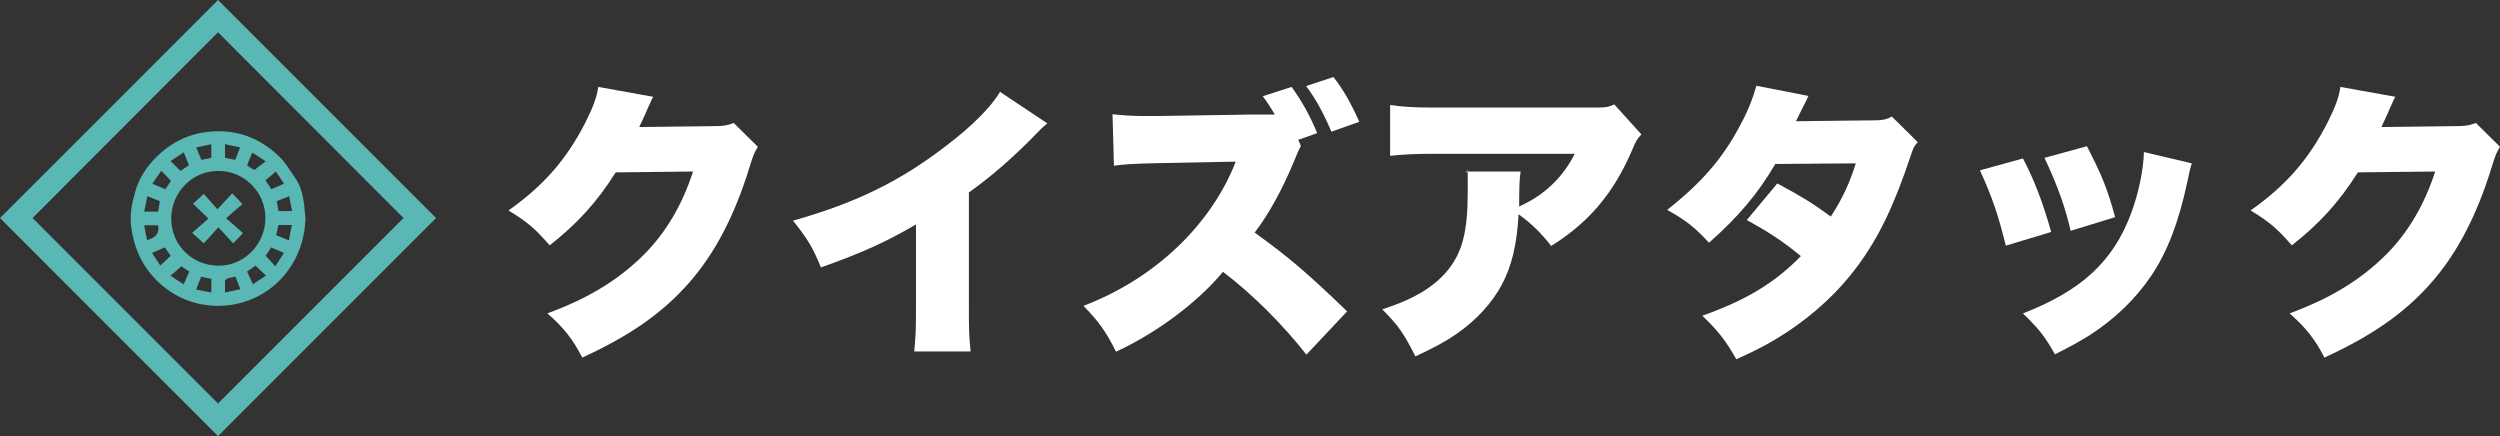
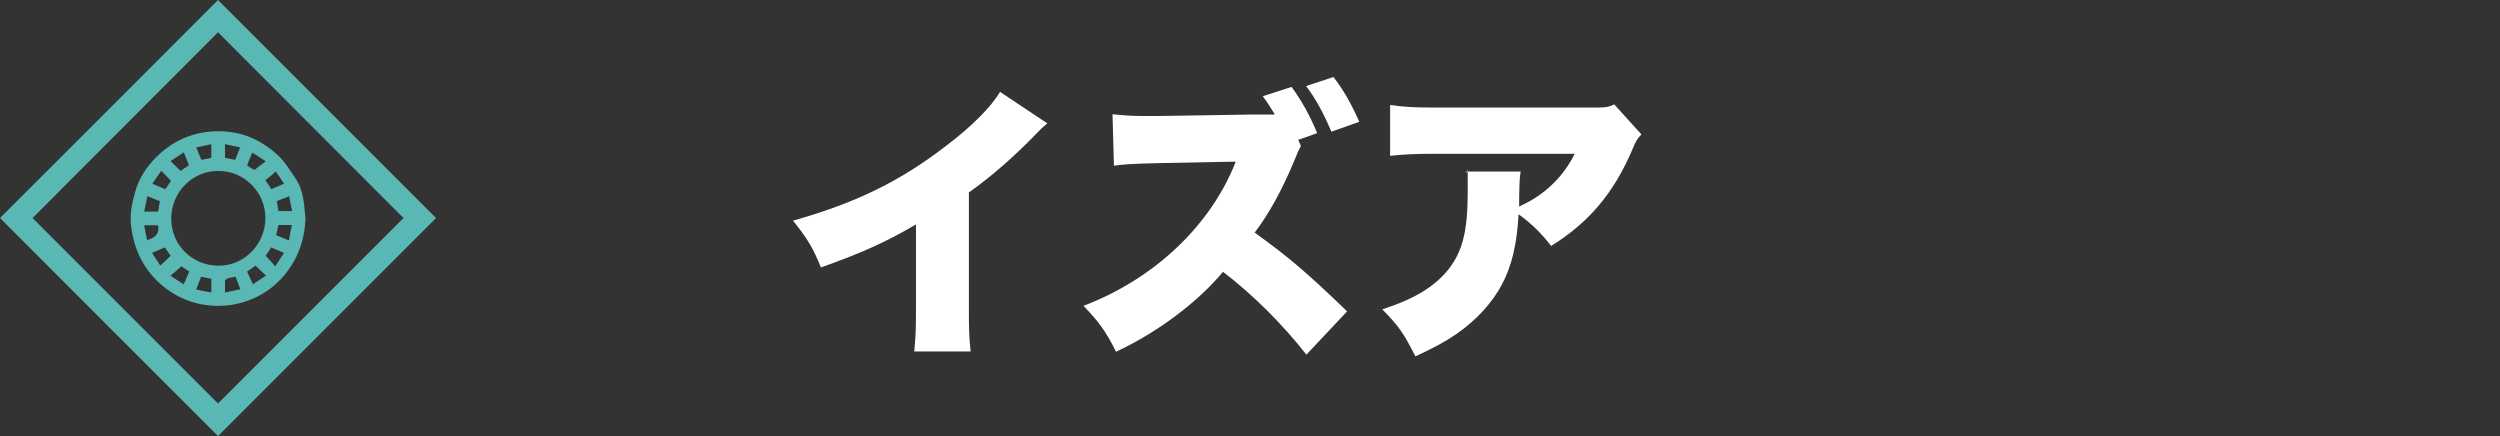
<svg xmlns="http://www.w3.org/2000/svg" id="_レイヤー_1" data-name="レイヤー 1" version="1.1" viewBox="0 0 860 150">
  <rect x="0" y="0" width="860" height="150" fill="#333333" stroke="none" />
  <defs>
    <style>
      .cls-1 {
        fill: #fff;
      }

      .cls-1, .cls-2 {
        stroke-width: 0px;
      }

      .cls-2 {
        fill: #59b8b3;
      }
    </style>
  </defs>
  <g>
    <path class="cls-2" d="M75,0c25,25,50,50,75,75-25,25-50.1,50.1-75,75C50,125.1,25,100,0,75,24.9,50.1,50,25.1,75,0ZM75,11.1c-23.3,23.3-40.6,40.7-63.8,63.9,23.2,23.2,40.6,40.6,63.8,63.8,23.2-23.2,40.5-40.5,63.8-63.8-23.2-23.2-40.4-40.5-63.7-63.8Z" />
    <path class="cls-2" d="M105.1,75.3c-.4,7.8-2.8,14-7.4,19.5-10.4,12.3-29.1,13.9-41.4,3.8-6.7-5.4-10.2-12.5-11.2-20.9-.5-4,.3-7.9,1.4-11.7,1.3-4.7,3.9-8.6,7.2-11.9,5-5,11.1-8.1,18.3-8.8,9.4-.9,17.3,2.1,24,8.5,2.2,2.1,3.8,4.9,5.6,7.5,3.1,4.5,3,9.7,3.5,14.1ZM58.9,75.2c0,9.1,7.2,16.2,16.4,16.2,8.8,0,16-7.5,16-16.4,0-9-7.4-16.3-16.3-16.2-8.9,0-16.1,7.4-16.1,16.4ZM55.2,91.3c1.3-1.2,2.4-2.2,3.5-3.3-.6-.9-1.3-1.9-2-2.9-1.4.6-2.8,1.2-4.4,1.9,1,1.6,2,3,2.8,4.3ZM58.6,94.8c1.6,1.1,3,2,4.6,3,.7-1.6,1.3-3,1.9-4.4-1.1-.7-2-1.3-2.7-1.8-1.2,1.1-2.4,2.1-3.7,3.2ZM63.2,52.4c-1.6,1.1-3,2-4.5,3,1.2,1.2,2.3,2.3,3.4,3.4,1-.7,1.9-1.3,2.9-2-.6-1.4-1.1-2.8-1.8-4.4ZM55.5,58.7c-1,1.5-2,2.9-3.1,4.5,1.6.7,3,1.3,4.5,1.9.7-1,1.3-2,1.9-2.9-1.1-1.2-2.1-2.2-3.3-3.4ZM50.6,82.6q4.5-1.2,3.8-4.9c0,0-.1-.2-.2-.2h-4.6c.3,1.8.6,3.4,1,5.1ZM94.7,91.6c1-1.6,2-3,3-4.6-1.6-.7-3-1.3-4.4-1.9-.7,1.1-1.3,2-1.9,2.9,1.1,1.2,2.1,2.2,3.3,3.6ZM85,93.4c.7,1.5,1.3,2.8,2,4.4,1.6-1.1,3-2,4.5-3-1.3-1.2-2.4-2.3-3.6-3.4-.9.6-1.9,1.3-2.9,2ZM95,80.9c1.4.6,2.8,1.1,4.4,1.8.3-1.8.6-3.5,1-5.3h-4.6c-.3,1.2-.5,2.3-.8,3.5ZM49.6,72.8h4.8c.2-1.2.4-2.3.6-3.6-1.4-.6-2.7-1.1-4.3-1.7-.4,1.8-.7,3.4-1.1,5.3ZM93.3,65.1c1.4-.6,2.8-1.2,4.4-1.9-1-1.6-2-3-2.8-4.2-1.3,1.1-2.4,2.1-3.6,3,.7,1.1,1.3,2,2,3ZM87.5,58.5c1.3-1,2.5-2,3.9-3-1.6-1.1-3-2-4.6-3-.7,1.6-1.3,3-1.8,4.4,1,.7,1.9,1.3,2.5,1.6ZM72.7,100.6v-4.7c-1.2-.2-2.3-.5-3.5-.7-.6,1.4-1.1,2.8-1.7,4.4,1.8.4,3.4.7,5.2,1ZM95.7,72.6h4.8c-.4-1.8-.7-3.4-1-5.1-1.6.6-3,1.2-4.3,1.7.2,1.3.4,2.4.6,3.4ZM67.5,50.7c.7,1.7,1.2,3,1.8,4.3,1.3-.3,2.4-.5,3.4-.7v-4.7c-1.7.4-3.3.7-5.2,1.1ZM80.9,95.2c-1,.2-1.9.3-2.6.6-.4.1-.8.5-.9.8,0,1.2,0,2.5,0,4,1.9-.4,3.5-.7,5.3-1.1-.6-1.6-1.2-2.9-1.7-4.4ZM77.5,54.3c1.2.2,2.3.5,3.4.7.6-1.4,1.1-2.8,1.7-4.3-1.8-.4-3.4-.7-5.2-1.1v4.7Z" />
-     <path class="cls-2" d="M71.8,75.3c-1.9-1.9-3.6-3.5-5.4-5.2,1.3-1.2,2.4-2.2,3.7-3.4,1.4,1.6,3,3.4,4.7,5.3,1.9-2,3.5-3.8,5.1-5.5,1.2,1.3,2.2,2.3,3.5,3.7-1.7,1.4-3.5,3-5.6,4.9,2.2,1.9,4,3.5,5.8,5.1-1.3,1.3-2.3,2.4-3.4,3.5-1.7-1.9-3.3-3.6-5.1-5.5-1.8,2-3.4,3.8-5,5.5-1.5-1.3-2.5-2.3-4-3.6,1.9-1.7,3.7-3.2,5.6-4.9Z" />
  </g>
  <g>
-     <path class="cls-1" d="M224.7,33.3c-.5.9-.7,1.2-1.2,2.5-.2.3-.4.9-.7,1.5-.4,1-.7,1.7-.9,2.1q-1.3,2.9-2,4.3l25.1-.3c3.9,0,5-.2,7.4-1.1l8.3,8.2c-1.2,2-1.5,2.6-2.9,7.1-5.1,16.6-11.9,29.6-20.7,39.6-9.1,10.4-20.4,18.3-36.8,25.8-3.3-6.4-6.4-10.3-12-15.2,14.2-5.2,24.6-11.6,33.4-20.4,7.4-7.5,13-16.9,16.7-28.4l-26.6.3c-6.5,10.3-13.2,17.6-22.7,25.1-5.1-5.8-7.6-8-14.2-12,12.2-8.6,20.1-17.7,26.6-30.5,2.6-5.2,3.8-8.5,4.3-12l18.9,3.4Z" />
    <path class="cls-1" d="M360.3,42.4c-2.2,1.9-2.3,2-3.9,3.7-7.9,8.1-15,14.3-23.1,20.1v38.5c0,8.2,0,10.8.6,16.2h-19.4c.5-5.3.6-7.5.6-16.1v-27.6c-10.4,6.1-18.4,9.7-32.7,14.8-2.7-6.7-4.7-10-9.6-16.1,21.7-6.1,37-13.6,53-26,8.6-6.5,15.3-13.3,18.2-18.3l16.2,10.8Z" />
    <path class="cls-1" d="M438.5,39.3c-1.6-2.6-2.4-3.9-4.1-6.2l9.9-3.2c3.4,4.6,6.5,10.2,8.8,15.9l-6.5,2.3.9,2.1q-.9,1.6-2.2,4.9c-4.2,10.2-9.1,19-13.7,24.9,11.9,8.6,18,13.8,31.8,27.1l-14,14.9c-8.2-10.5-18.8-21-28.7-28.5-8.6,10.4-22.6,20.9-36.8,27.5-3.2-6.6-6-10.5-11.2-15.8,24.3-9.2,43.8-27.6,52.4-49.6l-26,.5c-9.1.2-12.4.4-15.9.9l-.5-17.7c3.9.4,6.6.6,10.5.6h5.6l31.9-.5h7.7ZM458.7,26.5c3.3,4.2,6,8.9,8.9,15.4l-9.6,3.4c-2.8-6.6-5.4-11.3-8.7-15.7l9.4-3.1Z" />
    <path class="cls-1" d="M564.6,46.3c-1.5,1.6-1.8,2.1-3.1,5.2-6.4,15-15,25.1-27.9,33.1-3.5-4.5-6.8-7.7-11.2-10.9-.6,10.4-2.3,17.7-5.8,24.3-3.5,6.4-8.7,12.1-15.6,16.9-4.1,2.8-7.5,4.6-14.1,7.7-4-7.9-5.6-10.3-11.4-16.2,11-3.5,18.2-7.9,22.9-13.9,4.8-6.2,6.5-13.3,6.5-26.6s0-4.7-.6-6.9h18.8c-.3,2-.4,2.9-.5,8.6,0,.1,0,2.5,0,3.5q.6-.4,2.3-1.2c7.3-3.7,13.2-9.7,16.8-17h-47.6c-7.6,0-11.1.2-15.9.7v-17.5c4.6.7,8,.9,16.2.9h52.3c5.6,0,6.3,0,8.6-1.1l9.4,10.4Z" />
-     <path class="cls-1" d="M622.1,33c0,.2-1.5,3-4.3,8.7l26.9-.3c2.9,0,4.2-.3,6.1-1.3l8.9,8.8c-1.2,1.3-1.5,1.9-2.3,4.3-5.9,17.8-11.2,28.6-18.6,38.6-6.4,8.6-14.6,16.2-24.3,22.6-5.4,3.5-9.5,5.7-17.2,9.2-3.7-6.5-6.1-9.6-11.7-15,15.2-5.4,24.9-11.3,33.9-20.5-6.2-5.1-11.1-8.3-18.6-12.4l10.5-12.6c8.9,4.8,12.1,6.8,18.4,11.4,4.1-6.3,6.5-11.7,8.6-18.3l-27.7.2c-5.8,10-12.7,18.2-22.8,27.1-4.8-5.2-7.9-7.7-14.4-11.3,11.8-9.3,19-17.6,24.9-28.7,2.8-5.1,4.5-9.4,5.8-14l17.9,3.5Z" />
-     <path class="cls-1" d="M695.9,54.5c3.9,7.4,7,15.6,9.7,25.3l-15.6,4.7c-2.6-10.5-4.6-16.5-8.9-25.9l14.8-4.1ZM754,56.2c-.6,1.8-.7,2.2-1.5,6.1-3,14.1-6.9,24.3-12.5,32.6-5.4,8-12.5,14.8-21,20.3-3.5,2.2-6.2,3.7-12.1,6.7-3.4-6.1-5.4-8.6-11-14.1,20.1-7.8,31-17.8,37.2-34.4,2.6-7,4.3-15.2,4.4-21.1l16.5,3.9ZM717.9,50.3c5.3,10.3,7.1,14.8,9.7,24.4l-15.3,4.7c-1.9-8.3-4.6-15.8-9-25.1l14.6-4Z" />
-     <path class="cls-1" d="M824,33.3c-.5.9-.7,1.2-1.2,2.5-.2.3-.4.9-.7,1.5-.4,1-.7,1.7-.9,2.1q-1.3,2.9-2,4.3l25.1-.3c3.9,0,5-.2,7.4-1.1l8.3,8.2c-1.2,2-1.5,2.6-2.9,7.1-5.1,16.6-11.9,29.6-20.7,39.6-9.1,10.4-20.4,18.3-36.8,25.8-3.3-6.4-6.4-10.3-12-15.2,14.2-5.2,24.6-11.6,33.4-20.4,7.4-7.5,13-16.9,16.7-28.4l-26.6.3c-6.5,10.3-13.2,17.6-22.7,25.1-5.1-5.8-7.6-8-14.2-12,12.2-8.6,20.1-17.7,26.6-30.5,2.6-5.2,3.8-8.5,4.3-12l18.9,3.4Z" />
  </g>
</svg>